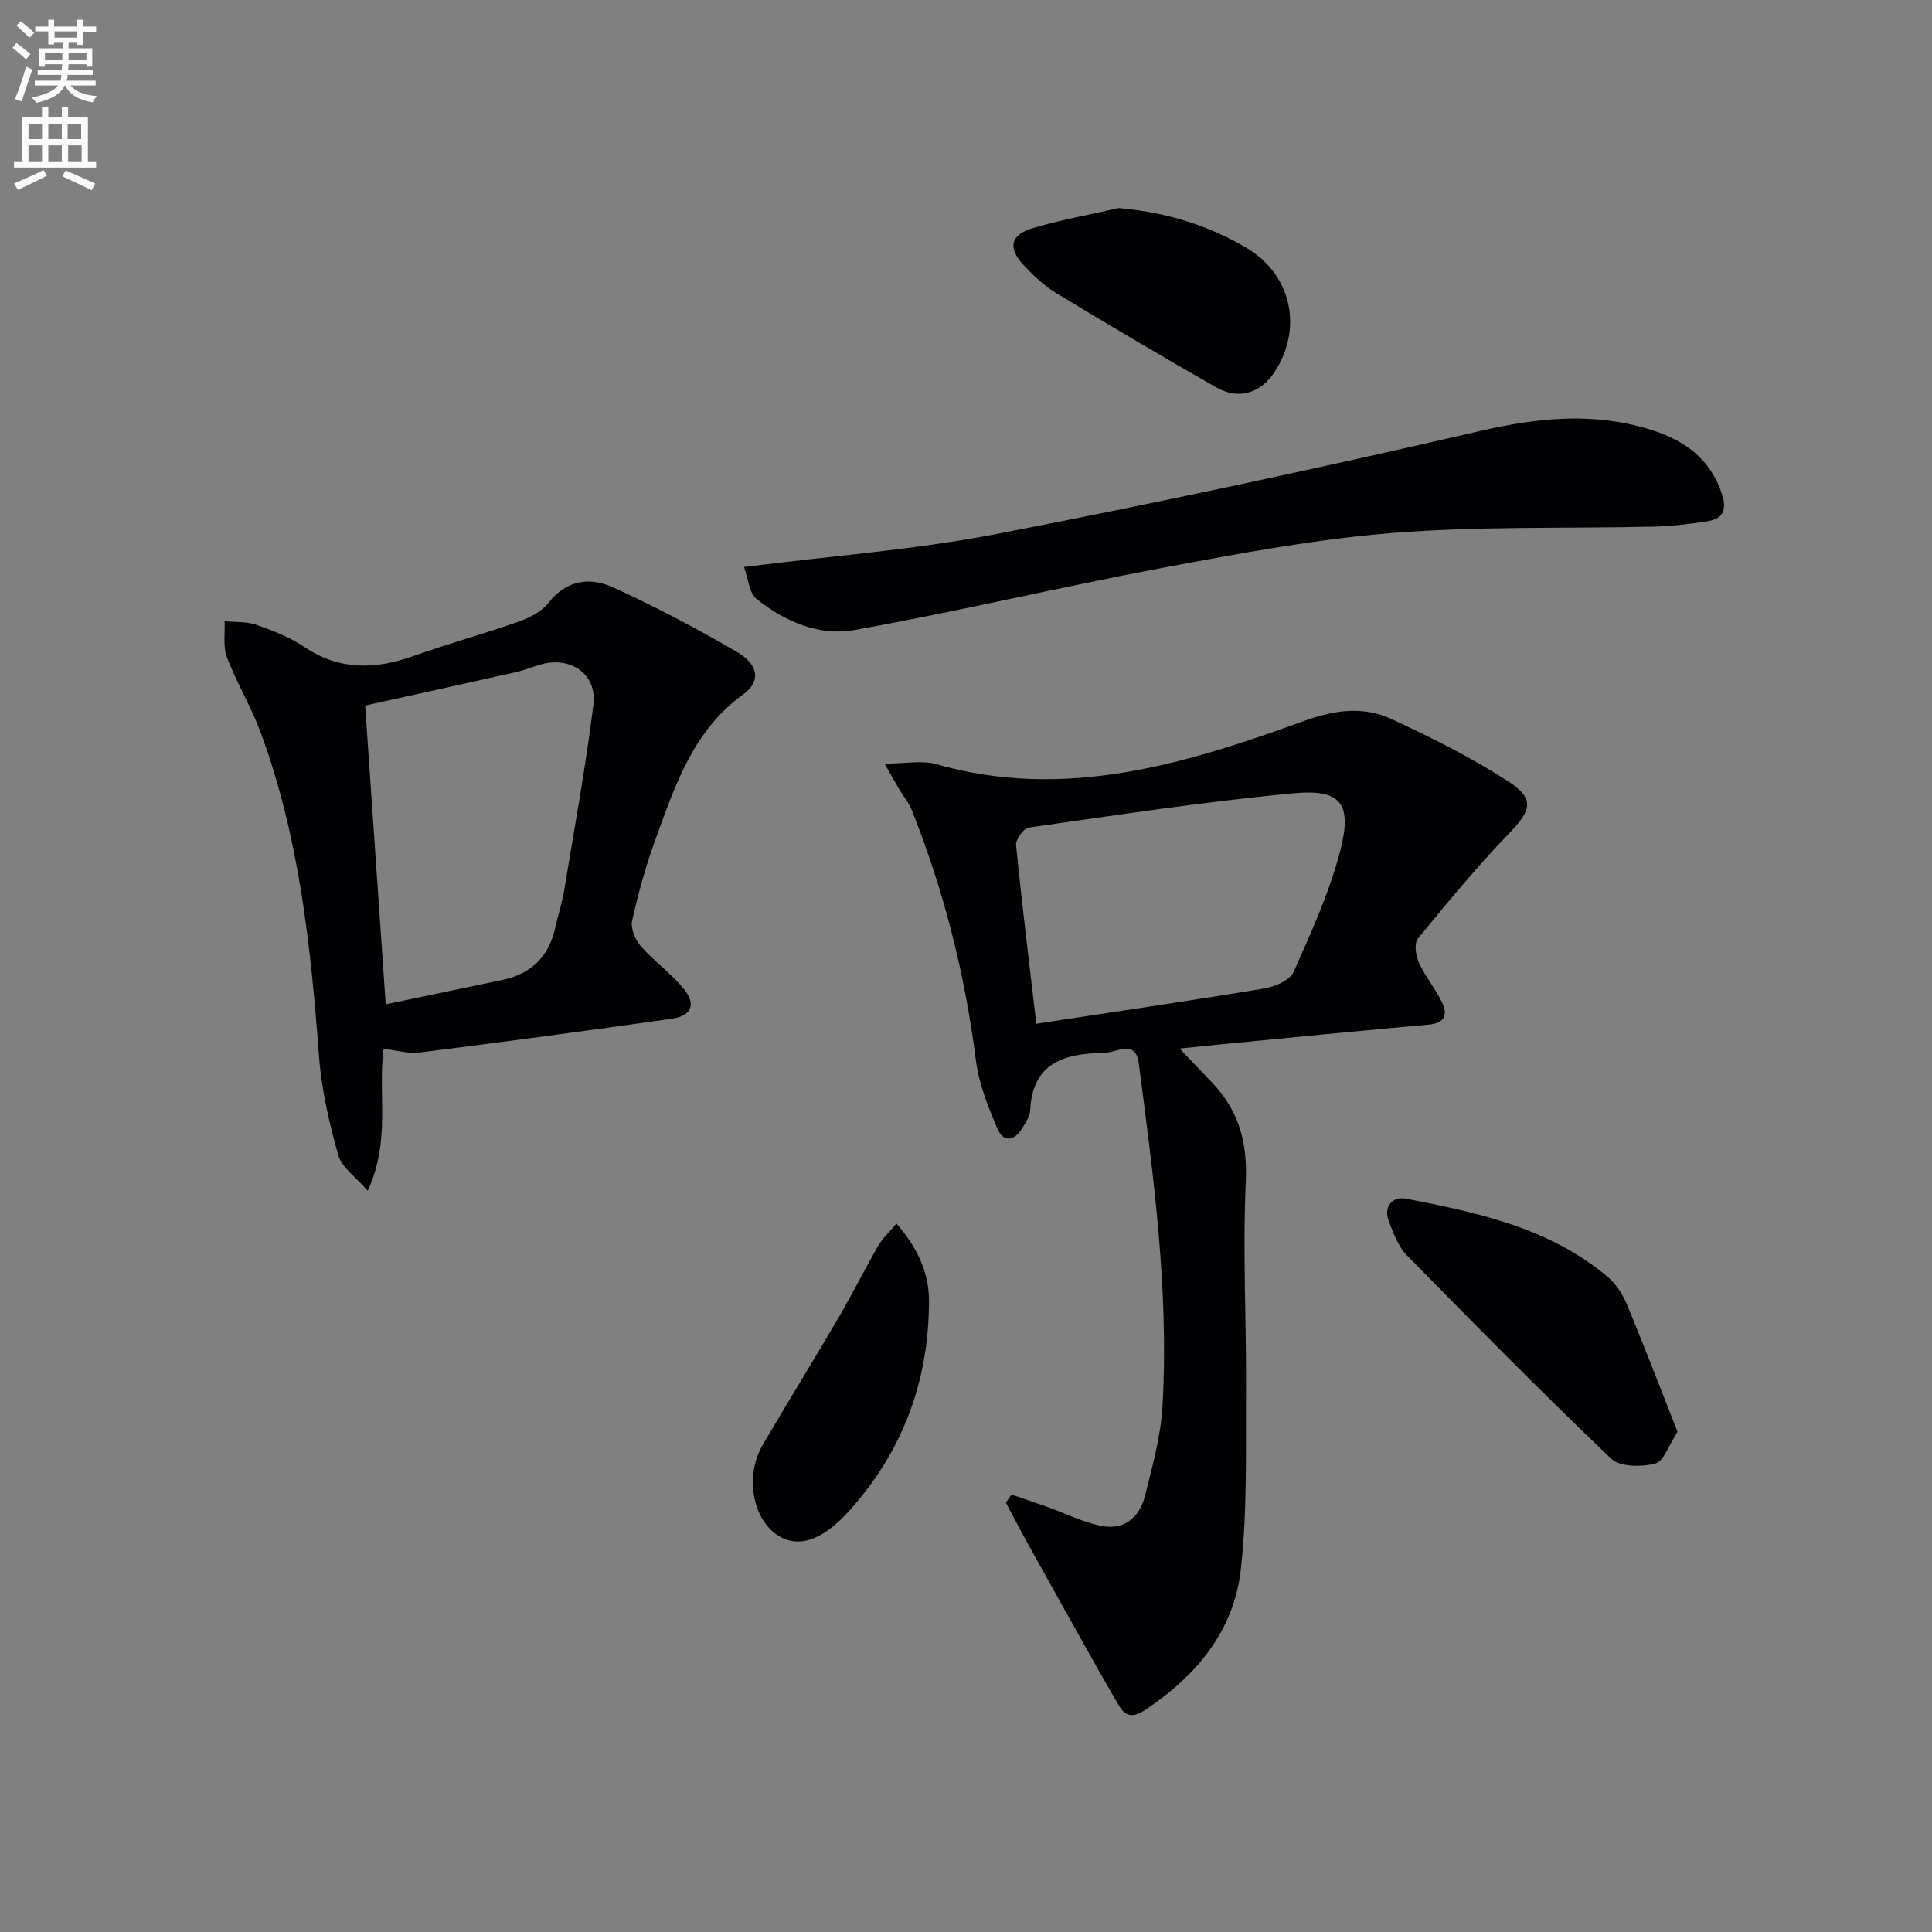
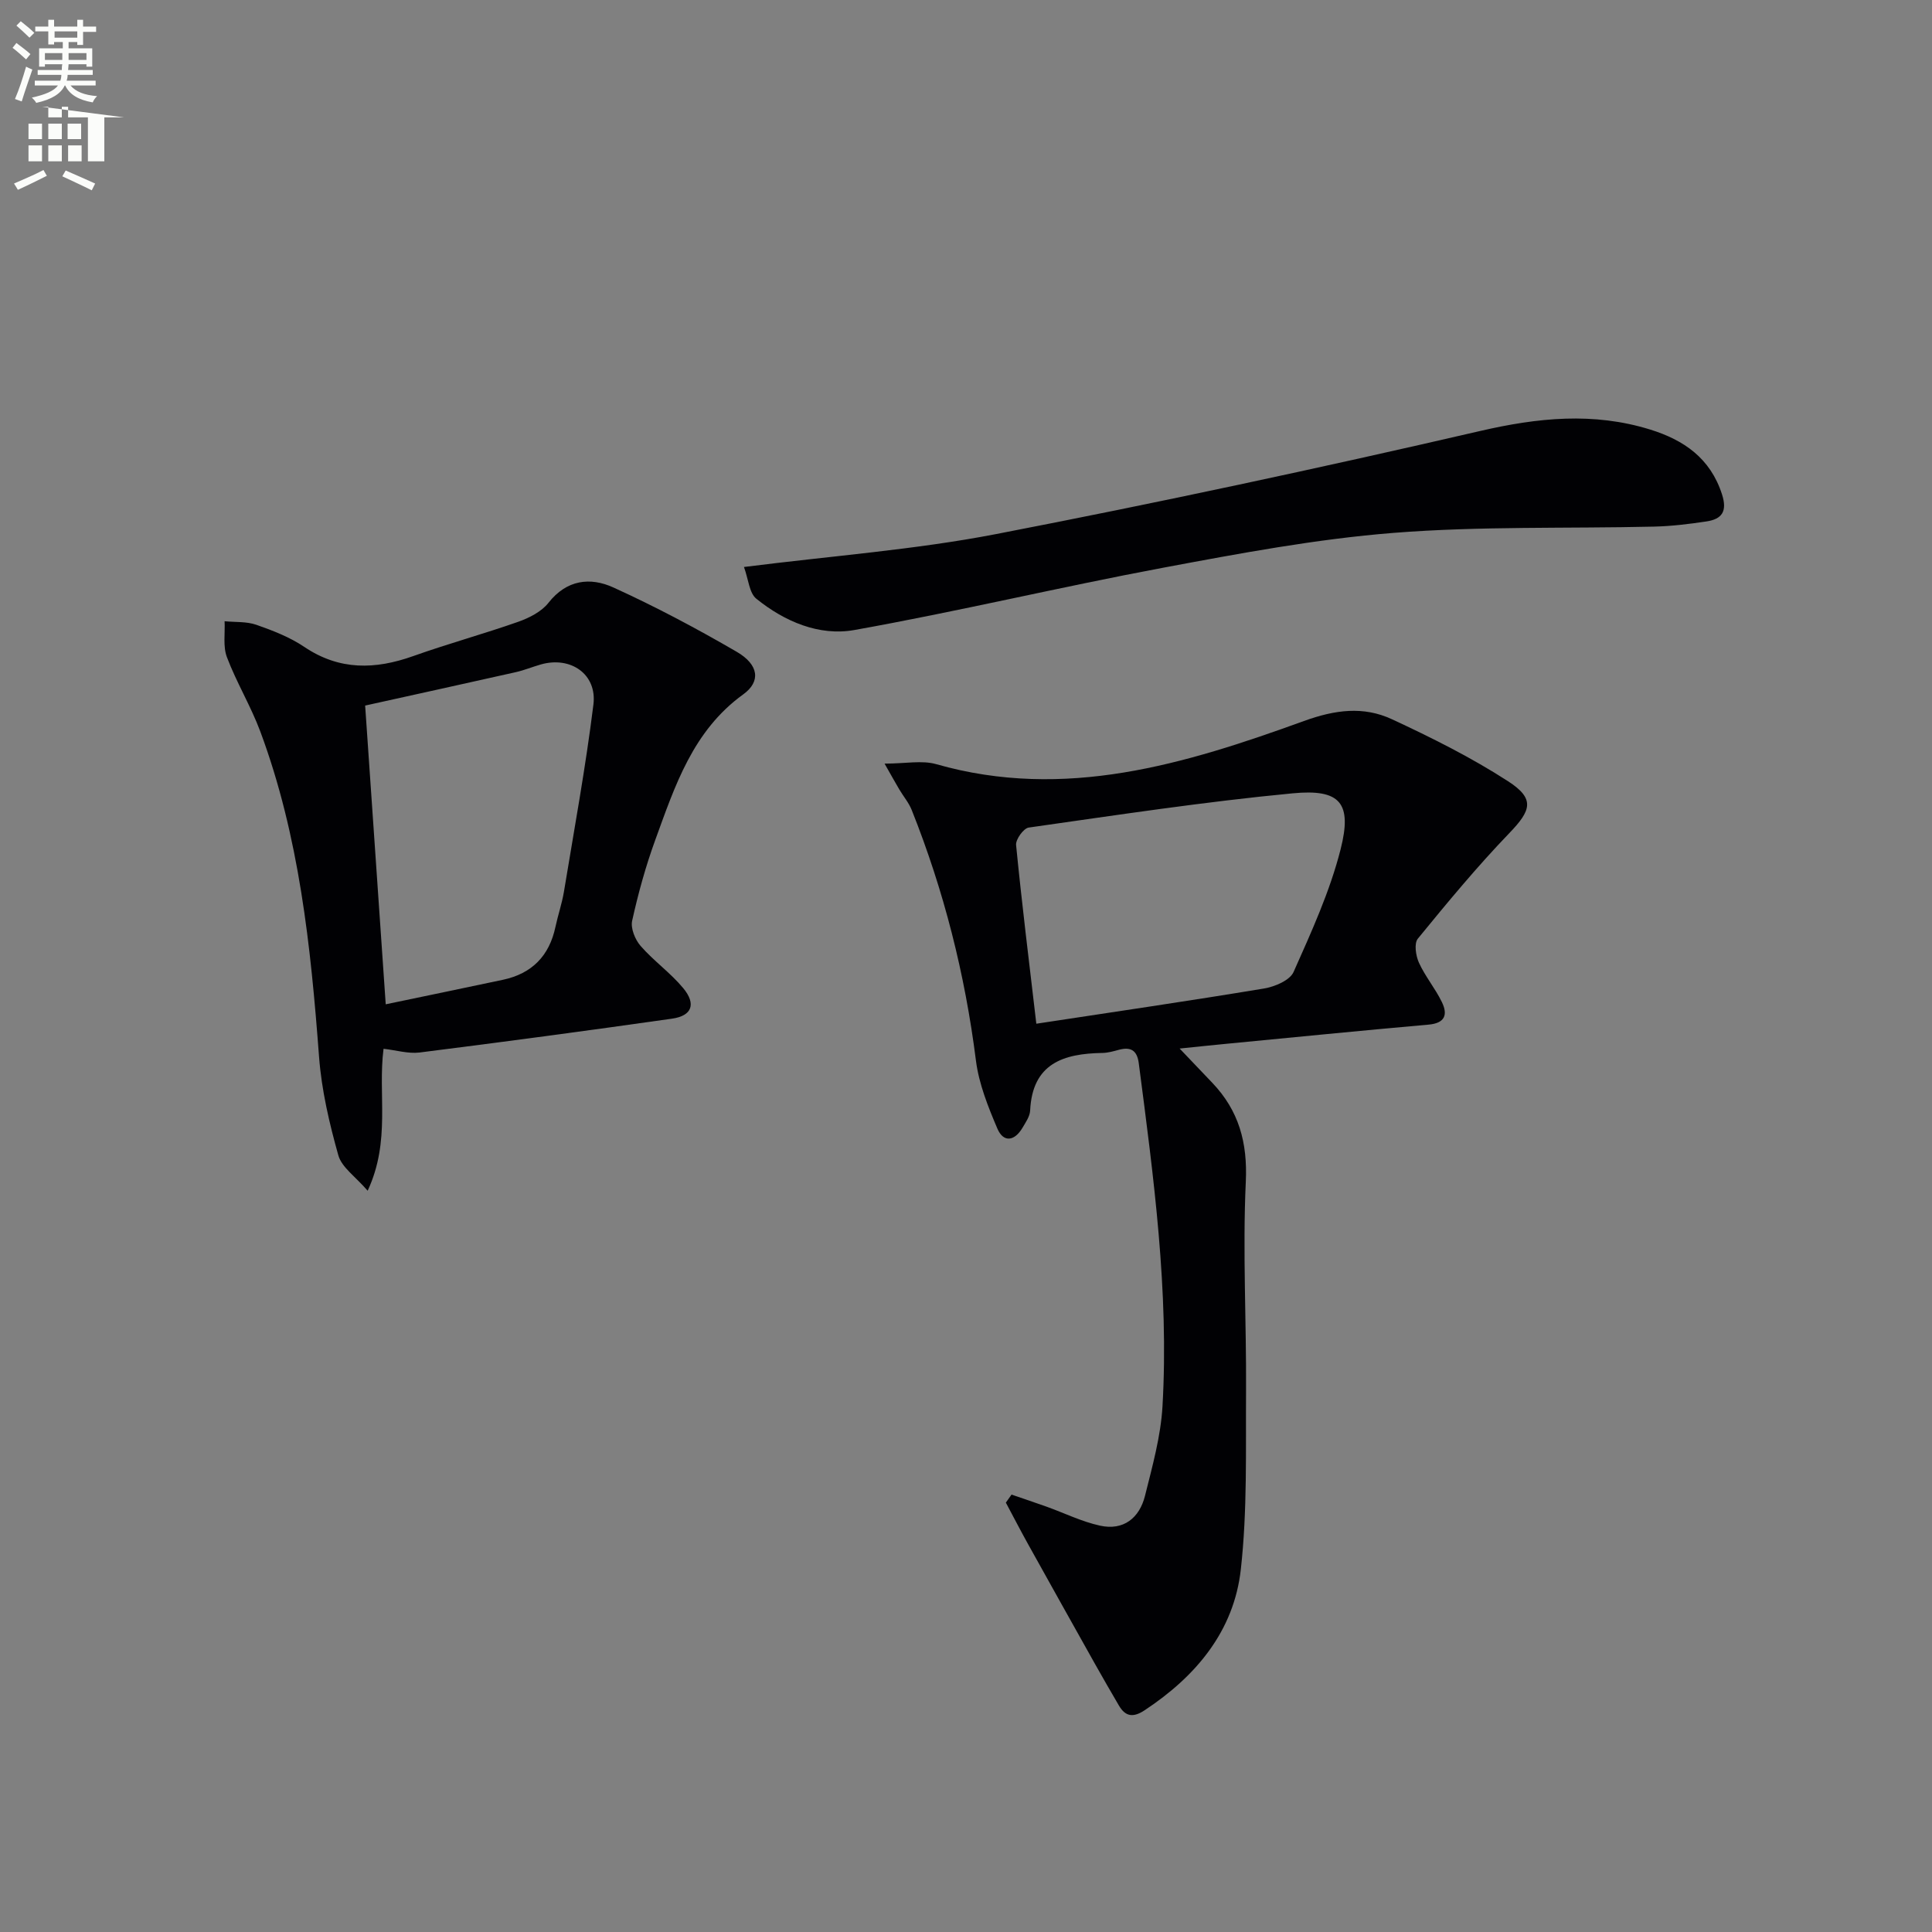
<svg xmlns="http://www.w3.org/2000/svg" enable-background="new 0 0 400 400" viewBox="0 0 400 400">
  <rect x="0" y="0" width="400" height="400" fill="#808080" stroke="none" />
  <path d="m2.6 9.9.8-1c.9.7 1.9 1.4 2.9 2.3l-.9 1.1c-1.1-1-2-1.8-2.8-2.4zm.5 10.6c.9-2.1 1.6-4.3 2.3-6.7.4.2.8.4 1.3.6-.7 2.1-1.5 4.3-2.2 6.6zm.3-15.2.9-.9c1 .8 2 1.6 2.8 2.4l-1 1c-.9-.9-1.8-1.7-2.7-2.5zm12.6-1.2h1.2v1.4h2.7v1.1h-2.7v2.7h-1.2v-.6h-1.8v1.3h4.9v3.8h-1.2v-.5h-3.7c0 .4-.1.9-.1 1.2h5.1v1h-5.2c0 .5-.1.9-.2 1.2h6v1h-5.2c1.1 1.3 2.9 2 5.5 2.2-.4.4-.7.8-.9 1.3-2.9-.5-4.8-1.6-5.7-3.5h-.1c-.8 1.7-2.7 2.9-5.9 3.6-.2-.4-.6-.8-.9-1.1 2.8-.6 4.6-1.4 5.4-2.5h-4.8v-1h5.3c.1-.3.2-.7.2-1.2h-4.9v-1h5c0-.4 0-.8.1-1.2h-3.6v.5h-1.2v-3.8h4.9v-1.3h-1.8v.5h-1.2v-2.7h-2.7v-1h2.7v-1.4h1.2v1.4h4.8zm-6.7 8.3h3.6c0-.4 0-.9 0-1.4h-3.6zm1.9-4.6h4.8v-1.3h-4.7v1.3zm6.7 3.2h-3.7v1.4h3.7z" fill="#fbfcfa" />
-   <path d="m8.7 22.1h1.3v2.2h2.8v-2.2h1.3v2.2h4.1v9.1h1.7v1.3h-17v-1.3h1.7v-9.1h4.1zm.3 13.1.7 1.2c-1.8.9-3.8 1.9-6 2.9-.2-.4-.5-.8-.8-1.3 2.3-1 4.4-1.9 6.1-2.8zm-3.1-6.4h2.8v-3.2h-2.8zm0 4.6h2.8v-3.3h-2.8zm4.1-4.6h2.8v-3.2h-2.8zm0 4.6h2.8v-3.3h-2.8zm3.6 1.9c2.1.9 4.1 1.8 6.1 2.7l-.7 1.4c-2.2-1.1-4.2-2-6.1-2.9zm3.2-9.7h-2.8v3.2h2.8zm-2.7 7.8h2.8v-3.3h-2.8z" fill="#fbfcfa" />
+   <path d="m8.7 22.1h1.3v2.2h2.8v-2.2h1.3v2.2h4.1v9.1h1.7v1.3v-1.3h1.7v-9.1h4.1zm.3 13.1.7 1.2c-1.8.9-3.8 1.9-6 2.9-.2-.4-.5-.8-.8-1.3 2.3-1 4.4-1.9 6.1-2.8zm-3.1-6.4h2.8v-3.2h-2.8zm0 4.6h2.8v-3.3h-2.8zm4.1-4.6h2.8v-3.2h-2.8zm0 4.6h2.8v-3.3h-2.8zm3.6 1.9c2.1.9 4.1 1.8 6.1 2.7l-.7 1.4c-2.2-1.1-4.2-2-6.1-2.9zm3.2-9.7h-2.8v3.2h2.8zm-2.7 7.8h2.8v-3.3h-2.8z" fill="#fbfcfa" />
  <g fill="#010104">
    <path d="m183.14 158.1c4.35 0 7.74-.73 10.68.11 26.66 7.61 51.56-.02 76.14-8.93 6.45-2.34 12.33-3.11 18.22-.37 8.23 3.82 16.42 7.91 24.02 12.82 5.65 3.65 4.85 6.03.25 10.8-6.66 6.92-12.81 14.36-18.9 21.81-.81.99-.43 3.54.23 4.99 1.3 2.85 3.39 5.33 4.75 8.15 1.25 2.58.67 4.36-2.78 4.66-14.07 1.24-28.12 2.65-42.18 4-2.95.28-5.89.6-9.34.95 2.49 2.61 4.63 4.86 6.78 7.11 5.48 5.76 7.3 12.35 6.92 20.47-.67 14.43.14 28.92.05 43.38-.08 12.3.28 24.69-1.08 36.87-1.42 12.77-9.26 22.13-19.9 29.16-2.32 1.54-3.96 1.4-5.35-.98-1.67-2.86-3.34-5.74-4.96-8.63-4.63-8.26-9.26-16.53-13.86-24.81-1.57-2.83-3.06-5.71-4.58-8.56.39-.55.79-1.11 1.18-1.66 2.42.83 4.84 1.64 7.25 2.5 3.69 1.32 7.27 3.1 11.07 3.93 4.86 1.07 8.16-1.58 9.31-6.18 1.52-6.1 3.26-12.29 3.62-18.51 1.37-23.86-1.84-47.46-4.91-71.05-.34-2.62-1.61-3.44-4.08-2.79-1.12.3-2.27.64-3.42.66-8.08.13-14.53 2.15-14.99 11.93-.06 1.22-.94 2.46-1.6 3.59-1.63 2.75-3.93 3.1-5.19.13-1.92-4.51-3.82-9.25-4.43-14.05-2.26-17.89-6.63-35.18-13.3-51.9-.6-1.51-1.72-2.82-2.56-4.24-.8-1.35-1.57-2.74-3.06-5.36zm31.42 53.85c16.1-2.45 31.65-4.72 47.14-7.29 2.23-.37 5.35-1.69 6.12-3.42 3.68-8.27 7.51-16.64 9.73-25.37 2.44-9.61-.03-12.57-9.92-11.62-18.28 1.74-36.46 4.51-54.65 7.09-1.06.15-2.72 2.45-2.61 3.61 1.18 12 2.66 23.97 4.19 37z" />
    <path d="m79.41 217.14c-1.22 9.48 1.54 18.99-3.29 29.39-2.51-2.92-5.36-4.82-6.07-7.33-1.87-6.64-3.47-13.5-3.99-20.36-1.72-22.91-4.09-45.66-12.16-67.37-1.96-5.27-4.93-10.15-6.92-15.41-.84-2.22-.36-4.94-.48-7.44 2.2.22 4.55.03 6.58.74 3.43 1.2 6.94 2.56 9.93 4.58 7.28 4.9 14.67 4.7 22.56 1.89 7.18-2.56 14.55-4.57 21.74-7.1 2.28-.81 4.8-2.09 6.24-3.92 3.78-4.82 8.67-5.35 13.42-3.19 8.75 3.98 17.28 8.51 25.58 13.34 4.55 2.65 5.02 6.14 1.33 8.8-10.44 7.54-14.14 18.96-18.22 30.16-1.98 5.44-3.53 11.06-4.78 16.71-.35 1.57.62 3.93 1.77 5.24 2.71 3.1 6.19 5.56 8.81 8.72 2.72 3.29 1.8 5.72-2.3 6.31-17.41 2.48-34.84 4.81-52.29 7.01-2.36.29-4.84-.48-7.46-.77zm-3.81-71.06c1.39 20.13 2.78 40.42 4.26 61.85 8.15-1.7 16.22-3.37 24.28-5.08 5.99-1.28 9.59-4.95 10.86-10.95.52-2.43 1.34-4.8 1.75-7.24 2.13-12.92 4.5-25.81 6.11-38.79.78-6.3-4.71-10.05-10.86-8.31-1.76.5-3.46 1.21-5.24 1.61-10.49 2.36-21 4.66-31.16 6.91z" />
    <path d="m154.03 117.39c18.25-2.31 35.38-3.57 52.12-6.8 33.54-6.48 66.97-13.65 100.26-21.35 11.97-2.77 23.47-3.95 35.23-.31 6.97 2.16 12.47 5.93 14.88 13.41 1.14 3.54 0 5.14-3.23 5.62-3.61.54-7.26.99-10.9 1.07-17.97.42-36.02-.12-53.91 1.3-16 1.27-31.9 4.26-47.71 7.22-21.35 4-42.51 9.07-63.89 12.89-7.28 1.3-14.45-1.76-20.29-6.48-1.47-1.19-1.62-3.99-2.56-6.57z" />
-     <path d="m347.31 296.44c-1.81 2.74-2.83 6.11-4.6 6.57-2.85.74-7.32.73-9.15-1.01-14.38-13.74-28.36-27.91-42.29-42.11-1.77-1.81-2.76-4.51-3.7-6.96-1.24-3.22.79-5.3 3.6-4.75 14.82 2.89 29.65 6.04 41.65 16.16 1.7 1.44 3.1 3.54 3.96 5.61 3.61 8.65 6.95 17.41 10.53 26.49z" />
-     <path d="m231.6 43.08c9.73.85 18.57 3.51 26.66 8.36 9.18 5.51 11.49 16.63 5.65 25.54-2.92 4.46-7.46 5.87-12.1 3.23-11.09-6.34-22.09-12.83-33.01-19.45-2.52-1.53-4.78-3.62-6.8-5.79-3.39-3.62-2.86-6.33 1.81-7.73 5.83-1.74 11.85-2.8 17.79-4.16z" />
-     <path d="m185.6 253.32c4.27 4.9 6.74 10.05 6.74 15.99-.01 16.57-5.41 31.19-16.59 43.56-5.59 6.19-10.68 7.84-15 4.81-5.05-3.54-6.48-12.3-2.84-18.53 5.11-8.73 10.44-17.34 15.54-26.07 2.92-4.99 5.51-10.17 8.39-15.18.88-1.52 2.25-2.76 3.76-4.58z" />
  </g>
</svg>